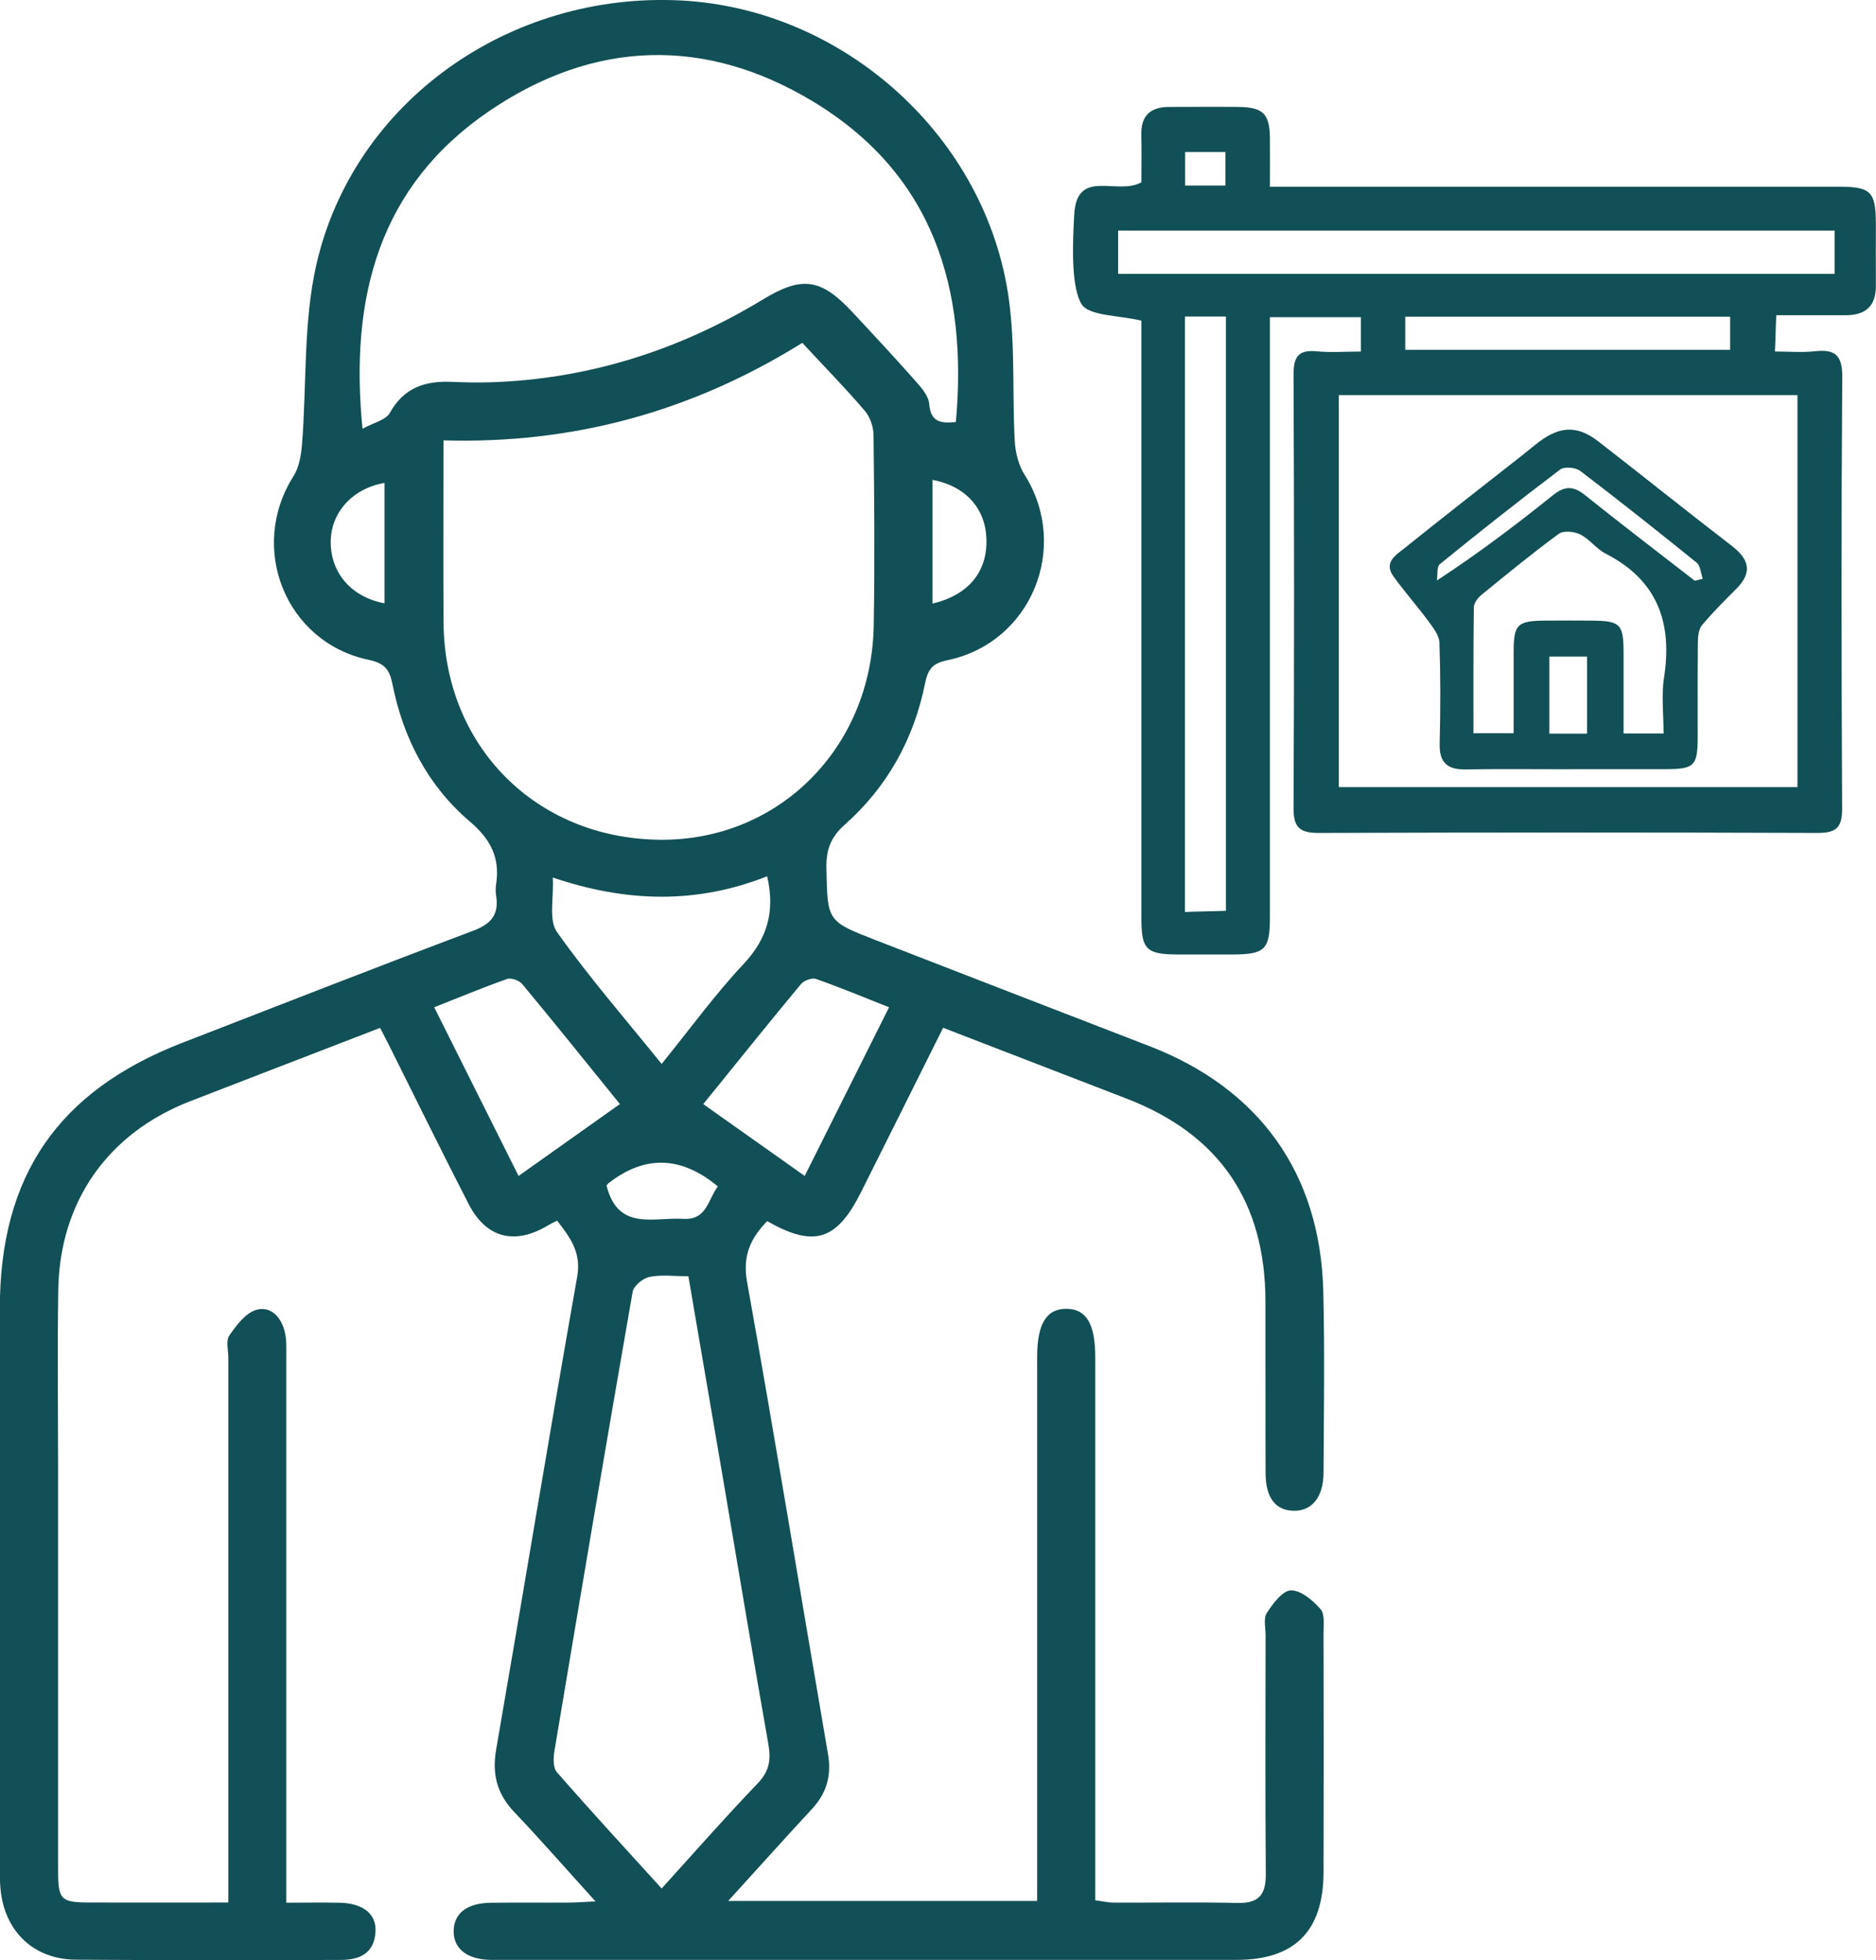
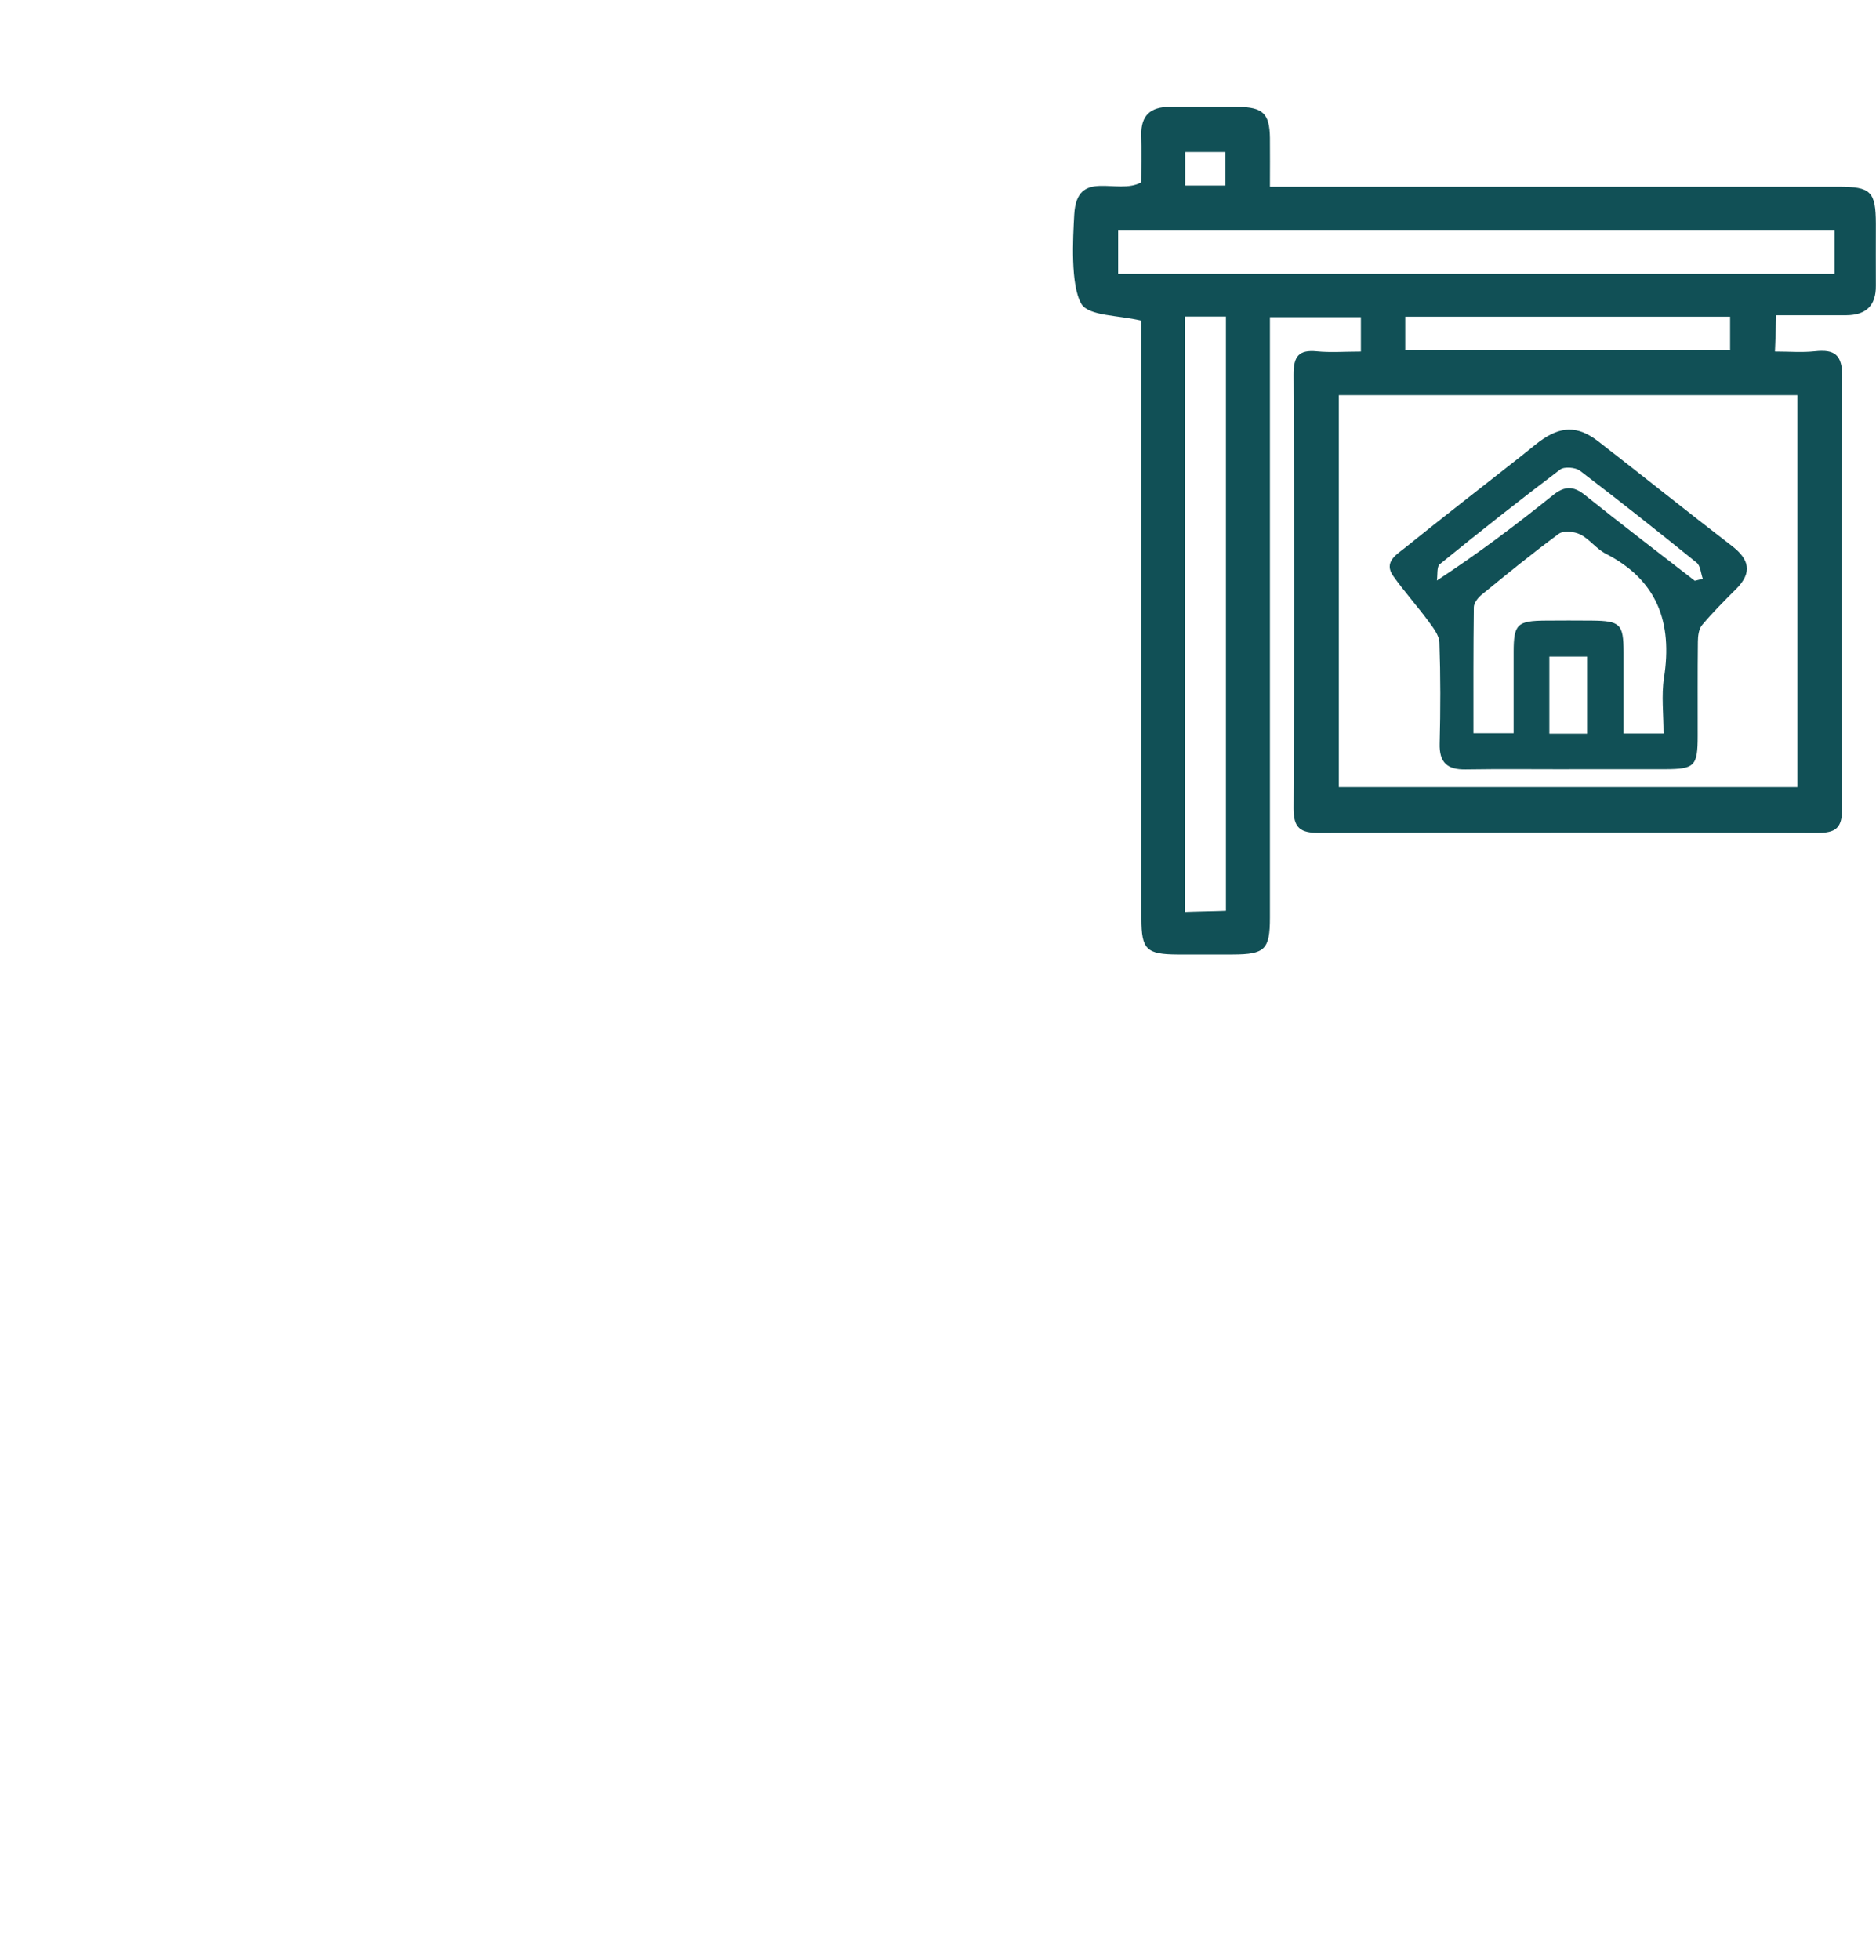
<svg xmlns="http://www.w3.org/2000/svg" width="90" height="94" viewBox="0 0 90 94" fill="none">
  <g clip-path="url(#clip0_224_3006)">
-     <path d="M45.245 49.291C43.891 52.002 42.602 54.592 41.304 57.18C40.139 59.5 39.05 59.841 36.804 58.562C36.021 59.376 35.612 60.2 35.839 61.47C37.19 69.015 38.429 76.578 39.724 84.132C39.9 85.158 39.653 86.002 38.95 86.758C37.634 88.175 36.345 89.616 34.935 91.165H49.757C49.757 90.695 49.757 90.266 49.757 89.833C49.757 81.577 49.757 73.323 49.757 65.066C49.757 63.484 50.207 62.755 51.17 62.767C52.12 62.778 52.544 63.49 52.544 65.093C52.544 73.311 52.544 81.532 52.544 89.751V91.133C52.883 91.177 53.156 91.242 53.433 91.242C55.417 91.251 57.401 91.215 59.381 91.26C60.397 91.283 60.732 90.857 60.726 89.877C60.694 86.061 60.712 82.244 60.715 78.43C60.715 78.063 60.606 77.613 60.776 77.351C61.065 76.904 61.533 76.278 61.933 76.269C62.41 76.26 62.984 76.751 63.352 77.169C63.566 77.413 63.493 77.939 63.496 78.339C63.505 82.156 63.508 85.973 63.496 89.786C63.487 92.615 62.115 93.991 59.319 93.991C47.497 93.991 35.671 93.991 23.848 93.991C23.739 93.991 23.627 93.991 23.518 93.991C22.403 93.965 21.753 93.45 21.764 92.606C21.776 91.756 22.4 91.265 23.551 91.251C24.799 91.233 26.047 91.251 27.297 91.242C27.648 91.242 28.001 91.212 28.569 91.186C27.177 89.651 25.955 88.251 24.678 86.908C23.845 86.034 23.595 85.09 23.804 83.894C25.114 76.343 26.353 68.78 27.689 61.232C27.895 60.073 27.371 59.37 26.727 58.538C26.55 58.629 26.394 58.703 26.247 58.791C24.681 59.717 23.321 59.37 22.485 57.747C21.176 55.204 19.919 52.637 18.639 50.079C18.524 49.852 18.406 49.629 18.235 49.294C16.34 50.026 14.471 50.746 12.602 51.467C11.44 51.916 10.274 52.363 9.112 52.816C5.174 54.348 2.86 57.627 2.795 61.87C2.751 64.804 2.787 67.742 2.787 70.676C2.787 77.025 2.787 83.373 2.787 89.722C2.787 91.104 2.919 91.236 4.296 91.239C6.46 91.245 8.626 91.239 10.954 91.239V89.895C10.954 81.638 10.954 73.385 10.954 65.128C10.954 64.76 10.83 64.302 11.001 64.049C11.339 63.558 11.784 62.961 12.299 62.817C13.017 62.614 13.518 63.202 13.674 63.925C13.756 64.313 13.735 64.728 13.735 65.131C13.738 73.349 13.735 81.571 13.735 89.789V91.248C14.659 91.248 15.489 91.23 16.319 91.251C17.444 91.28 18.082 91.809 18.012 92.68C17.929 93.706 17.229 93.994 16.317 93.994C12.093 93.994 7.869 94.015 3.649 93.982C1.606 93.968 0.214 92.621 0.023 90.583C-0.012 90.219 -0.007 89.851 -0.007 89.483C-0.007 80.568 -0.009 71.65 -0.007 62.734C-0.007 56.389 2.792 52.319 8.735 50.014C13.385 48.211 18.032 46.391 22.7 44.636C23.577 44.306 23.942 43.854 23.801 42.954C23.772 42.775 23.774 42.583 23.801 42.404C23.992 41.14 23.551 40.261 22.538 39.396C20.528 37.685 19.345 35.403 18.827 32.809C18.692 32.127 18.465 31.807 17.691 31.645C13.7 30.81 11.893 26.27 14.083 22.832C14.353 22.406 14.445 21.824 14.489 21.303C14.718 18.425 14.545 15.458 15.18 12.676C16.976 4.858 24.463 -0.406 32.684 0.023C40.51 0.435 47.332 6.581 48.4 14.355C48.709 16.593 48.559 18.892 48.683 21.159C48.712 21.709 48.868 22.315 49.16 22.777C51.346 26.255 49.472 30.836 45.436 31.666C44.706 31.816 44.512 32.124 44.377 32.783C43.838 35.45 42.564 37.743 40.527 39.549C39.844 40.155 39.63 40.76 39.647 41.634C39.7 44.168 39.665 44.174 42.002 45.083C46.378 46.782 50.758 48.476 55.137 50.167C60.426 52.21 63.346 56.277 63.484 61.934C63.555 64.831 63.511 67.733 63.496 70.629C63.49 71.808 62.931 72.476 62.048 72.452C61.191 72.432 60.721 71.823 60.715 70.659C60.703 67.906 60.715 65.154 60.709 62.402C60.7 57.624 58.489 54.401 54.057 52.69C51.155 51.569 48.25 50.449 45.242 49.288L45.245 49.291ZM38.493 16.44C33.196 19.742 27.48 21.3 21.276 21.118C21.276 24.132 21.261 26.993 21.279 29.851C21.317 35.794 25.717 40.208 31.648 40.272C37.337 40.334 41.813 35.885 41.916 30.004C41.969 26.961 41.943 23.915 41.907 20.868C41.905 20.471 41.74 19.992 41.484 19.695C40.554 18.61 39.553 17.587 38.49 16.443L38.493 16.44ZM17.391 20.562C17.906 20.277 18.506 20.151 18.703 19.798C19.374 18.592 20.39 18.26 21.652 18.313C22.273 18.337 22.9 18.354 23.521 18.334C28.245 18.184 32.592 16.793 36.622 14.349C38.476 13.226 39.388 13.361 40.863 14.937C41.89 16.034 42.914 17.137 43.909 18.26C44.194 18.581 44.545 18.978 44.577 19.366C44.651 20.286 45.177 20.301 45.857 20.239C46.437 13.826 44.771 8.36 39.026 4.881C33.834 1.738 28.489 1.914 23.48 5.319C18.18 8.921 16.767 14.261 17.391 20.565V20.562ZM33.025 61.205C32.319 61.205 31.715 61.12 31.156 61.238C30.841 61.302 30.4 61.667 30.35 61.955C29.069 69.286 27.83 76.622 26.6 83.961C26.544 84.294 26.526 84.77 26.715 84.987C28.345 86.855 30.029 88.681 31.742 90.566C33.325 88.822 34.8 87.14 36.348 85.528C36.904 84.952 36.995 84.397 36.863 83.656C36.118 79.433 35.415 75.202 34.697 70.973C34.149 67.762 33.599 64.551 33.025 61.205ZM36.801 42.025C33.396 43.371 30.023 43.269 26.52 42.084C26.573 43.075 26.312 44.121 26.721 44.698C28.254 46.862 30.005 48.873 31.742 51.023C33.113 49.332 34.299 47.694 35.674 46.23C36.813 45.012 37.193 43.712 36.804 42.025H36.801ZM29.74 52.949C28.151 50.987 26.621 49.079 25.058 47.197C24.913 47.023 24.528 46.879 24.334 46.947C23.174 47.356 22.038 47.829 20.831 48.306C22.203 51.049 23.524 53.687 24.878 56.395C26.529 55.224 28.101 54.11 29.737 52.949H29.74ZM33.737 52.949C35.383 54.113 36.957 55.227 38.605 56.395C39.965 53.678 41.284 51.04 42.652 48.306C41.443 47.829 40.303 47.353 39.144 46.947C38.95 46.879 38.564 47.026 38.42 47.2C36.86 49.079 35.33 50.987 33.737 52.951V52.949ZM29.099 56.856C29.643 59.059 31.38 58.362 32.781 58.453C33.914 58.526 33.97 57.506 34.438 56.898C32.678 55.431 30.925 55.383 29.181 56.753C29.155 56.774 29.137 56.809 29.099 56.856ZM44.736 28.946C46.467 28.54 47.379 27.411 47.323 25.838C47.273 24.373 46.319 23.312 44.736 23.012V28.946ZM18.447 23.159C16.914 23.424 15.875 24.573 15.866 25.976C15.857 27.47 16.852 28.634 18.447 28.934V23.156V23.159Z" fill="#115056" />
    <path d="M65.288 16.858V15.211H60.924C60.924 15.637 60.924 16.067 60.924 16.493C60.924 25.664 60.924 34.836 60.924 44.004C60.924 45.536 60.685 45.771 59.137 45.774C58.548 45.774 57.08 45.774 56.491 45.774C54.999 45.768 54.758 45.533 54.758 44.06C54.758 36.026 54.758 27.993 54.758 19.96C54.758 18.39 54.758 16.822 54.758 15.379C53.675 15.111 52.224 15.164 51.876 14.57C51.349 13.673 51.473 11.438 51.535 10.294C51.658 8.036 53.592 9.395 54.758 8.742C54.758 8.272 54.772 7.075 54.755 6.466C54.728 5.534 55.205 5.128 56.097 5.128C56.903 5.128 58.596 5.119 59.402 5.128C60.594 5.143 60.906 5.449 60.924 6.61C60.932 7.151 60.924 8.283 60.924 8.954C61.459 8.954 61.889 8.954 62.319 8.954C70.945 8.954 79.572 8.954 88.198 8.954C89.758 8.954 89.988 9.186 89.994 10.727C89.994 11.424 89.988 13.003 89.994 13.7C90.005 14.661 89.514 15.111 88.575 15.117C88.025 15.12 87.474 15.117 86.924 15.117C86.379 15.117 85.835 15.117 85.217 15.117C85.193 15.514 85.176 16.411 85.152 16.858C85.838 16.858 86.456 16.91 87.062 16.846C88.031 16.74 88.389 17.022 88.381 18.084C88.331 24.979 88.34 31.877 88.375 38.773C88.381 39.719 88.066 39.949 87.171 39.946C79.204 39.916 71.24 39.919 63.272 39.946C62.383 39.946 62.054 39.711 62.057 38.764C62.092 31.83 62.089 24.897 62.057 17.966C62.054 17.096 62.301 16.761 63.181 16.849C63.831 16.913 64.497 16.86 65.28 16.86L65.288 16.858ZM64.229 18.951V37.746H86.232V18.951H64.229ZM88.013 11.059H53.642V13.132H88.013V11.059ZM56.847 15.179V43.736C57.245 43.716 58.466 43.698 58.813 43.68V15.179H56.847ZM67.416 16.778H83.001V15.187H67.416V16.778ZM58.79 8.898V7.292H56.856V8.898H58.79Z" fill="#115056" />
    <path d="M75.268 36.891C73.617 36.891 71.963 36.873 70.312 36.899C69.435 36.914 69.043 36.573 69.067 35.659C69.108 34.044 69.111 32.43 69.055 30.816C69.043 30.466 68.752 30.098 68.525 29.789C67.984 29.054 67.371 28.372 66.842 27.628C66.368 26.961 66.983 26.608 67.383 26.287C69.237 24.794 71.121 23.335 72.993 21.862C73.281 21.636 73.561 21.397 73.852 21.177C74.862 20.43 75.68 20.401 76.669 21.162C78.814 22.821 80.925 24.523 83.076 26.173C83.924 26.823 84.083 27.455 83.291 28.246C82.729 28.807 82.164 29.372 81.655 29.978C81.496 30.169 81.457 30.504 81.455 30.774C81.437 32.28 81.449 33.783 81.446 35.288C81.446 36.741 81.305 36.882 79.895 36.888C78.353 36.891 76.81 36.888 75.268 36.888V36.891ZM79.809 35.173C79.809 34.244 79.698 33.353 79.83 32.504C80.242 29.86 79.515 27.822 77.031 26.552C76.584 26.323 76.26 25.855 75.812 25.632C75.527 25.488 75.009 25.435 74.785 25.599C73.517 26.529 72.298 27.528 71.08 28.522C70.903 28.666 70.709 28.916 70.706 29.119C70.68 31.124 70.688 33.13 70.688 35.162H72.616C72.616 33.812 72.613 32.536 72.616 31.26C72.619 29.933 72.787 29.772 74.156 29.763C74.888 29.757 75.621 29.757 76.357 29.763C77.731 29.775 77.885 29.925 77.89 31.268C77.893 32.571 77.89 33.874 77.89 35.176H79.809V35.173ZM81.305 27.852C81.434 27.819 81.561 27.787 81.69 27.758C81.596 27.496 81.581 27.137 81.399 26.987C79.553 25.494 77.693 24.017 75.804 22.579C75.586 22.412 75.047 22.368 74.847 22.518C72.896 23.994 70.974 25.511 69.076 27.055C68.919 27.181 68.975 27.572 68.934 27.84C70.989 26.493 72.763 25.144 74.5 23.75C75.056 23.303 75.477 23.291 76.036 23.741C77.773 25.135 79.547 26.484 81.307 27.852H81.305ZM76.139 35.185V31.489H74.329V35.185H76.139Z" fill="#115056" />
  </g>
  <defs>
    <clipPath id="clip0_224_3006">
      <rect width="90" height="94" fill="white" />
    </clipPath>
  </defs>
</svg>